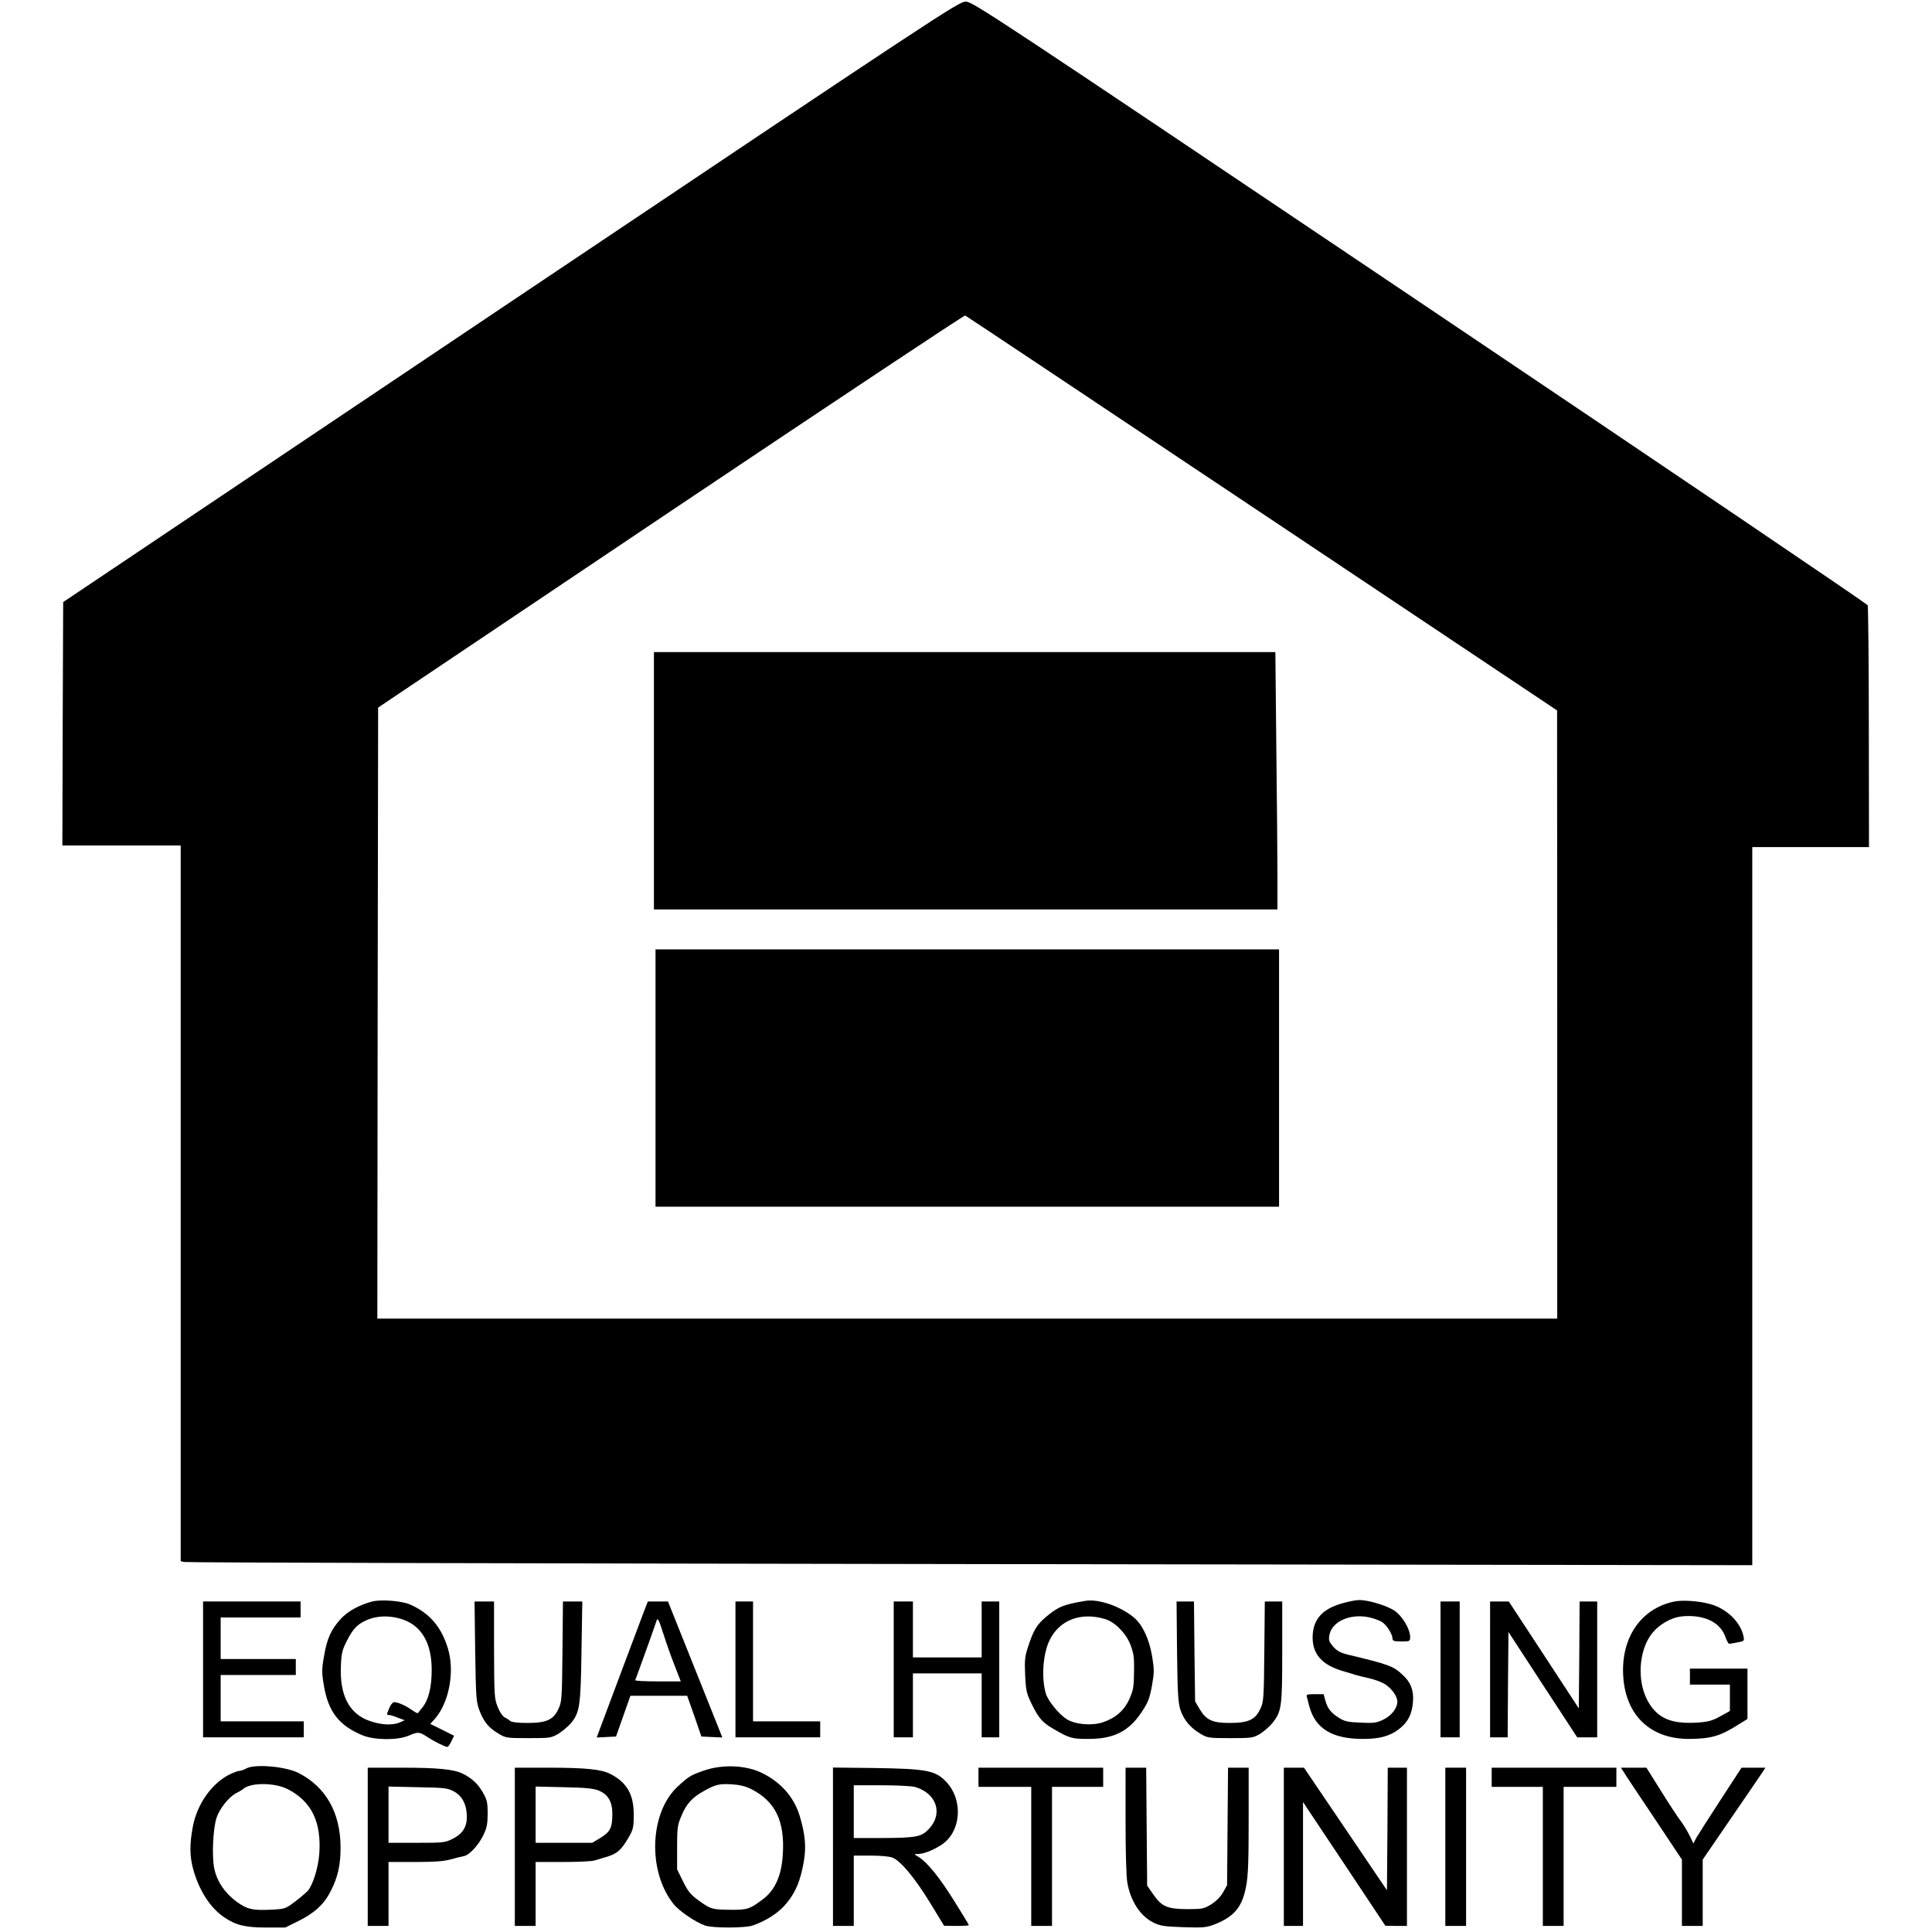
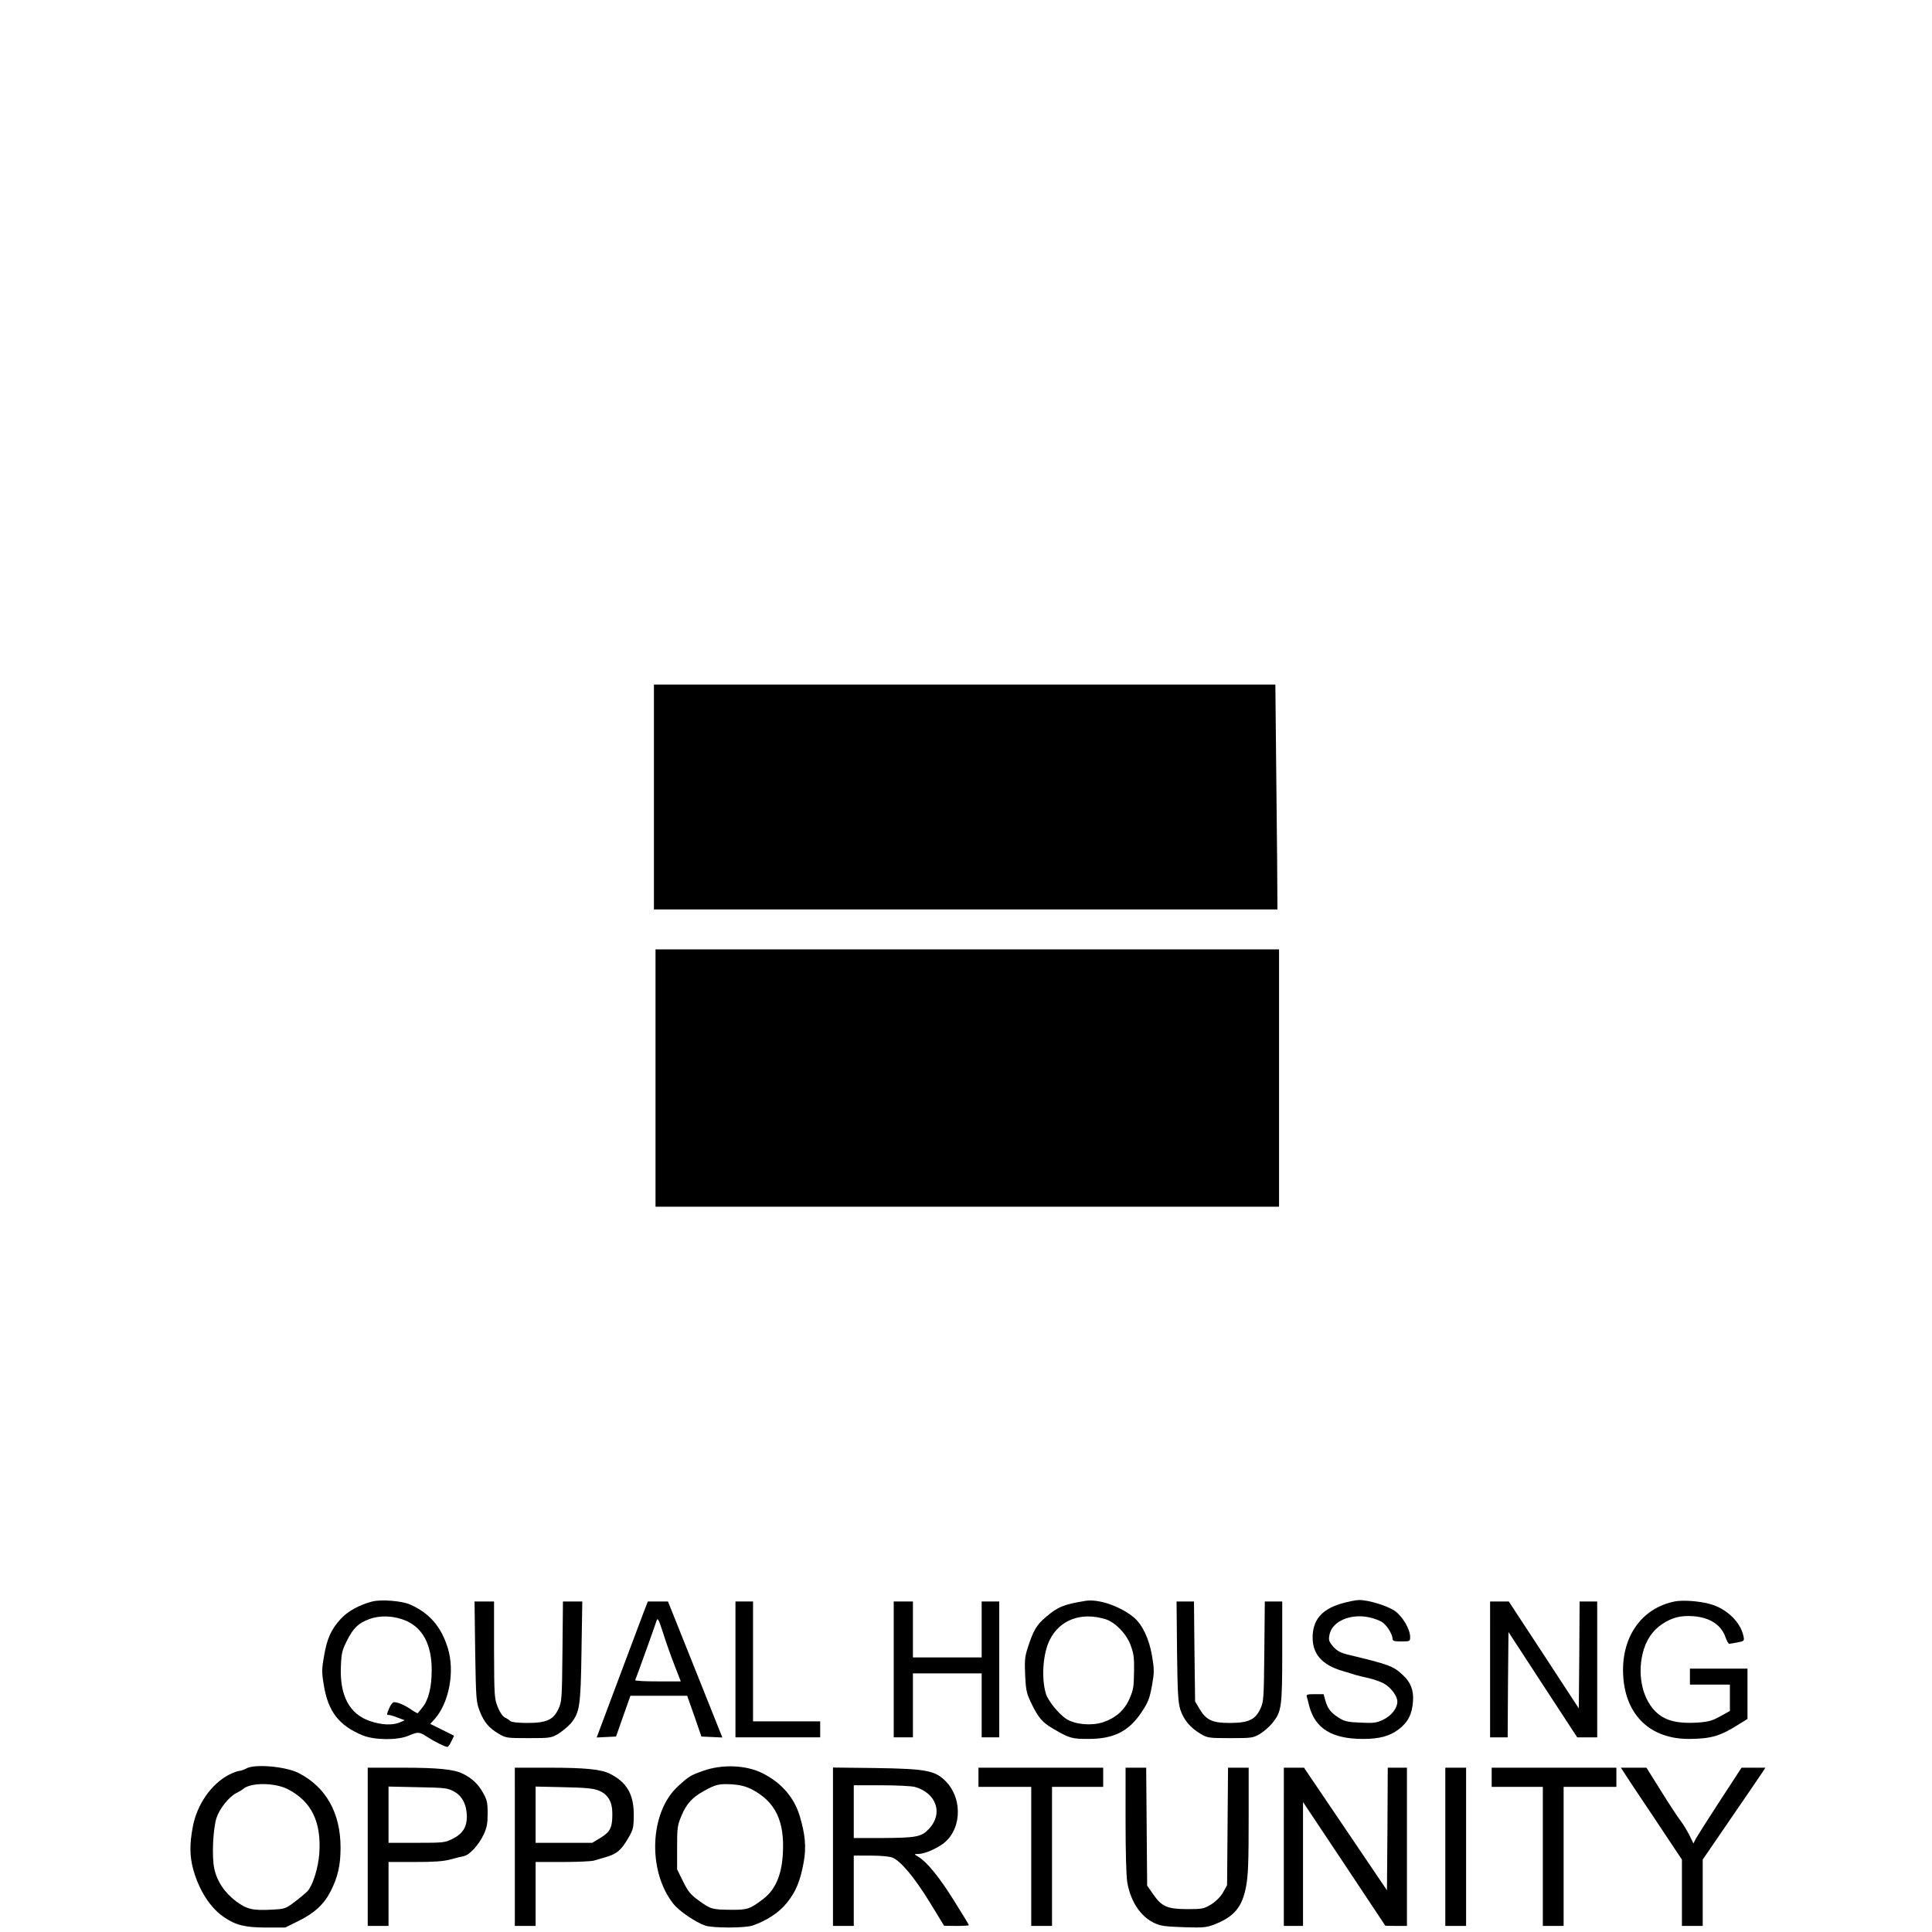
<svg xmlns="http://www.w3.org/2000/svg" width="50" height="50" viewBox="0 0 565 604" version="1.1">
  <g id="surface1">
-     <path style="stroke: none; fill-rule: nonzero; fill: rgb(0, 0, 0); fill-opacity: 1;" d="M140.2 94.336.25 188.226.102 226.25 0 264.324h36.988v223.754l1.098.25c.602.2 111.16.45 245.664.649l244.562.347v-224.5h36.489l-.05-37.375c0-20.536-.2-37.727-.352-38.223-.199-.454-63.226-43.125-140.046-94.79C290.098 4.148 284.55.5 282.398.5c-2.148 0-7.695 3.648-142.199 93.836zm234.866 66.156 92.22 61.61.05 95.039v95.087H98.465l.101-95.536.149-95.487 91.469-61.41c50.332-33.727 91.714-61.258 92.066-61.16.352.152 42.086 27.984 92.816 61.86zm0 0" />
-     <path style="stroke: none; fill-rule: nonzero; fill: rgb(0, 0, 0); fill-opacity: 1;" d="M184.934 244.09v40.223h194.933v-10.145c0-5.598-.152-23.684-.351-40.223l-.301-30.082H184.934zm0 0" />
+     <path style="stroke: none; fill-rule: nonzero; fill: rgb(0, 0, 0); fill-opacity: 1;" d="M184.934 244.09v40.223h194.933c0-5.598-.152-23.684-.351-40.223l-.301-30.082H184.934zm0 0" />
    <path style="stroke: none; fill-rule: nonzero; fill: rgb(0, 0, 0); fill-opacity: 1;" d="M185.434 337.027v40.223h194.933v-80.445H185.434zm0 0" />
    <path style="stroke: none; fill-rule: nonzero; fill: rgb(0, 0, 0); fill-opacity: 1;" d="M96.914 500.668c-3.945 1-7.695 3.047-9.844 5.398-3.101 3.395-4.347 6.246-5.25 11.59-.75 4.2-.75 5.246-.097 9.094 1.347 8.344 4.746 12.742 12.195 15.79 3.7 1.5 10.895 1.55 14.293.1 3-1.3 3.4-1.25 5.9.4 2.148 1.398 5.546 3.097 6.245 3.097.25 0 .801-.797 1.25-1.746l.852-1.75-3.7-1.847-3.75-1.852 1.5-1.647c4.45-5.145 6.25-14.938 3.95-22.184-2.05-6.598-5.746-10.844-11.746-13.493-2.546-1.148-9.097-1.648-11.796-.95zm10.45 5.996c5.347 2.3 8.097 7.547 8.097 15.441 0 5.395-1 9.344-2.901 11.692-.7.848-1.35 1.7-1.45 1.797-.048.101-1-.399-1.997-1.098-2-1.398-4.25-2.348-5.449-2.348-.352 0-1.05.797-1.45 1.797-.901 2.2-.901 2.2-.151 2.2.351 0 1.601.351 2.8.851l2.149.797-1.551.7c-2.347.948-5.694.8-9.343-.45-6.398-2.2-9.45-7.992-9.047-17.09.149-4.094.399-5.094 1.848-7.941 2.05-4.098 3.598-5.547 7.047-6.848 3.45-1.25 7.75-1.047 11.398.5zm0 0" />
    <path style="stroke: none; fill-rule: nonzero; fill: rgb(0, 0, 0); fill-opacity: 1;" d="M319.887 500.469c-6.899 1.147-8.547 1.796-12.395 5.046-2.898 2.449-3.898 4.148-5.597 9.343-1 2.995-1.102 4.148-.903 8.843.25 4.945.45 5.746 2.05 9.043 2.15 4.348 3.298 5.7 6.599 7.645 5.2 3.051 5.9 3.25 11.145 3.25 7.899 0 12.598-2.347 16.594-8.343 2.1-3.149 2.499-4.25 3.249-8.246.749-4.245.749-5.046.05-9.292-.899-5.348-3-9.844-5.7-12.094-4.296-3.547-11.046-5.844-15.093-5.195zm6.097 5.694c3.051.898 6.598 4.496 7.95 8.094.996 2.648 1.199 3.95 1.097 8.496-.05 4.648-.249 5.695-1.448 8.394-1.598 3.598-4.297 5.946-8.297 7.297-3.55 1.149-8.598.7-11.348-1-2.398-1.55-5.746-5.648-6.445-7.894-1.5-4.898-.95-12.644 1.2-16.89 3.097-6.246 9.746-8.742 17.292-6.496zm0 0" />
    <path style="stroke: none; fill-rule: nonzero; fill: rgb(0, 0, 0); fill-opacity: 1;" d="M399.707 501.367c-6.047 1.8-8.844 5.149-8.844 10.594 0 5.196 2.996 8.544 9.246 10.395 1.648.5 3.546 1.047 4.245 1.297.7.2 2.551.653 4.102 1 1.547.352 3.695 1.098 4.746 1.7 2.149 1.199 4.149 3.898 4.149 5.597 0 2.097-1.848 4.445-4.45 5.695-2.148 1-2.996 1.097-7.097.898-3.996-.148-4.996-.398-6.797-1.547-2.45-1.55-3.496-2.898-4.2-5.5l-.5-1.848h-2.746c-2.398 0-2.75.102-2.5.852.149.5.5 1.797.75 2.898 1.899 7.043 7.149 10.243 16.844 10.243 5.047 0 8.246-.85 11.047-2.949 2.95-2.198 4.297-4.846 4.547-8.842.25-3.45-.75-5.996-3.25-8.246-2.898-2.747-4.348-3.247-16.992-6.293-2.45-.603-3.45-1.154-4.7-2.501-1.296-1.548-1.5-2.048-1.199-3.6.699-4.245 6.398-6.843 12.394-5.597 1.652.352 3.601 1.102 4.3 1.653 1.45 1.097 3 3.695 3.048 4.996 0 .75.449.898 2.75.898 2.699 0 2.75-.05 2.75-1.398 0-2.45-2.399-6.496-4.848-8.196-2.402-1.597-8.25-3.398-11.149-3.347-.949-.001-3.496.499-5.648 1.147zm0 0" />
    <path style="stroke: none; fill-rule: nonzero; fill: rgb(0, 0, 0); fill-opacity: 1;" d="M504.023 500.668c-10.546 2.148-16.847 11.395-16.046 23.484.8 12.192 8.546 19.54 20.644 19.489 6.798-.05 9.696-.898 15.294-4.449l2.898-1.795v-15.739H508.82v4.996h12.496v8.243l-3.05 1.699c-2.547 1.398-3.7 1.7-7.246 1.95-5.899.35-9.649-.552-12.395-2.95-4.45-3.895-6.3-11.39-4.602-18.586 1-4.149 3-7.195 6.149-9.293 3.101-2.05 5.7-2.7 9.648-2.45 5.246.4 8.797 2.7 10.145 6.645.402 1.102.902 2 1.152 2 .25-.05 1.399-.2 2.598-.45 2.097-.401 2.148-.448 1.847-1.948-.898-4.399-5.296-8.645-10.445-10.043-3.398-.95-8.547-1.302-11.094-.802zm0 0" />
-     <path style="stroke: none; fill-rule: nonzero; fill: rgb(0, 0, 0); fill-opacity: 1;" d="M43.984 521.906v21.235h31.489v-4.995H49.484v-14.493h23.489v-4.996H49.484v-12.992h24.989v-4.996H43.984zm0 0" />
    <path style="stroke: none; fill-rule: nonzero; fill: rgb(0, 0, 0); fill-opacity: 1;" d="M129.055 516.258c.25 14.84.3 15.789 1.398 18.637 1.352 3.5 2.899 5.347 6 7.148 2.149 1.297 2.547 1.348 9.246 1.348 6.745 0 7.097-.05 9.347-1.347 1.246-.8 2.996-2.25 3.898-3.25 2.797-3.45 3.098-5.297 3.348-22.535l.25-15.59h-6.047l-.152 15.59c-.149 14.84-.2 15.738-1.25 17.988-1.598 3.45-3.746 4.399-9.797 4.399-2.746 0-4.899-.25-5.195-.551-.301-.3-1.102-.848-1.75-1.149-.7-.351-1.602-1.648-2.25-3.297-1.051-2.648-1.098-3.449-1.149-17.89v-15.09h-6.098zm0 0" />
    <path style="stroke: none; fill-rule: nonzero; fill: rgb(0, 0, 0); fill-opacity: 1;" d="M181.734 504.016c-.699 1.898-4.296 11.44-7.996 21.285l-6.699 17.891 3-.15 3.05-.15 2.25-6.394 2.246-6.348h17.746l2.246 6.348 2.2 6.395 3.3.15 3.25.151-8.5-21.284-8.496-21.238h-6.297zm6.149 6.746c.8 2.547 2.351 6.945 3.45 9.742l2 5.148h-7.247c-3.95 0-7.098-.148-7-.398.2-.352 6.297-17.29 6.648-18.488.352-1.2.7-.551 2.149 3.996zm0 0" />
    <path style="stroke: none; fill-rule: nonzero; fill: rgb(0, 0, 0); fill-opacity: 1;" d="M210.426 521.906v21.235h26.492v-4.995h-20.996v-37.477h-5.496zm0 0" />
    <path style="stroke: none; fill-rule: nonzero; fill: rgb(0, 0, 0); fill-opacity: 1;" d="M259.906 521.906v21.235h6v-19.988h21.492v19.989h5.497v-42.472h-5.497v17.488h-21.492v-17.488h-6zm0 0" />
    <path style="stroke: none; fill-rule: nonzero; fill: rgb(0, 0, 0); fill-opacity: 1;" d="M348.477 516.258c.148 13.191.351 16.039 1.05 18.289 1.047 3.148 3.149 5.644 6.297 7.496 2.2 1.297 2.598 1.348 9.297 1.348 6.65 0 7.099-.05 9.247-1.3 1.25-.75 3-2.297 3.95-3.445 2.847-3.598 3.046-4.95 3.046-22.336v-15.642h-5.445l-.152 15.59c-.149 14.84-.2 15.738-1.25 17.988-1.598 3.399-3.746 4.399-9.594 4.399-5.45 0-7.348-.903-9.45-4.45l-1.347-2.297-.2-15.59-.152-15.64h-5.445zm0 0" />
-     <path style="stroke: none; fill-rule: nonzero; fill: rgb(0, 0, 0); fill-opacity: 1;" d="M430.848 521.906v21.235h5.996v-42.472h-5.996zm0 0" />
    <path style="stroke: none; fill-rule: nonzero; fill: rgb(0, 0, 0); fill-opacity: 1;" d="M446.344 521.906v21.235h5.496l.101-16.437.15-16.492 10.746 16.493 10.746 16.438h6.25v-42.472h-5.5l-.102 16.687-.148 16.743-10.945-16.743-10.946-16.687h-5.846zm0 0" />
    <path style="stroke: none; fill-rule: nonzero; fill: rgb(0, 0, 0); fill-opacity: 1;" d="M57.48 552.883c-.699.402-1.648.7-2.148.75-.5 0-1.95.55-3.25 1.2-5.547 2.897-9.996 9.292-11.297 16.237-1.05 5.496-1 9.297.149 13.442 1.8 6.445 5.25 11.843 9.449 14.742 3.7 2.598 6.746 3.348 13.293 3.348h6l4.148-2.051c5.047-2.495 8.047-5.296 10.098-9.39 2.2-4.347 3.047-8.047 3.047-13.543-.001-10.89-4.599-19.035-13.247-23.383-4.047-2-13.645-2.847-16.243-1.351zm12.946 6.445c7.445 3.8 10.594 10.246 9.894 20.188-.347 4.496-1.996 9.843-3.699 11.742-.495.5-2.245 2-3.897 3.25-2.899 2.195-3.149 2.297-7.098 2.496-6.145.351-7.945-.098-11.395-2.649-3.546-2.699-5.898-6.195-6.746-10.19-.8-3.75-.402-12.395.7-15.84.898-2.798 3.847-6.548 6.097-7.696.802-.4 1.849-1.001 2.298-1.4 2.402-2 9.797-1.949 13.848.098zm0 0" />
    <path style="stroke: none; fill-rule: nonzero; fill: rgb(0, 0, 0); fill-opacity: 1;" d="M200.277 553.633c-3.847 1.351-4.496 1.75-7.746 4.746-8.944 8.046-9.694 26.534-1.499 36.827 1.7 2.2 7.001 5.797 9.95 6.793 2.348.8 12.594.8 14.895-.047 4.297-1.5 8.297-4.098 10.645-7.098 2.8-3.445 4.199-6.894 5.25-12.742.847-4.746.449-8.742-1.301-14.539-1.802-5.746-5.7-10.242-11.548-13.191-5.149-2.598-12.645-2.899-18.645-.75zm15.098 5.695c7.547 3.848 10.547 10.043 9.844 20.54-.4 6.495-2.4 10.991-6.146 13.84-4.148 3.147-4.95 3.397-10.148 3.347-5.848-.051-6.246-.2-9.996-2.899-2.551-1.847-3.348-2.847-4.899-5.996l-1.846-3.746v-6.746c0-6.297.097-7.047 1.398-10.094 1.55-3.7 3.398-5.695 7.047-7.695 3.597-2.001 4.647-2.251 8.597-2.048 2.546.148 4.296.598 6.148 1.496zm0 0" />
    <path style="stroke: none; fill-rule: nonzero; fill: rgb(0, 0, 0); fill-opacity: 1;" d="M95.465 577.367v24.735h6.5v-19.989h8.246c5.997 0 8.946-.199 11.099-.797 1.596-.449 3.495-.902 4.245-1.05 1.75-.352 4.648-3.496 6.199-6.844.95-2 1.2-3.399 1.2-6.496 0-3.45-.2-4.25-1.5-6.547-1.5-2.65-3.4-4.446-6.247-5.849-2.7-1.397-7.898-1.897-18.895-1.897H95.465zm26.89-17.34c2.649 1.403 4.051 4.149 4.102 7.848 0 3.348-1.3 5.395-4.45 6.996-2.398 1.2-2.898 1.247-11.296 1.247h-8.745v-17.586l9.144.2c8.296.149 9.296.25 11.245 1.297zm0 0" />
    <path style="stroke: none; fill-rule: nonzero; fill: rgb(0, 0, 0); fill-opacity: 1;" d="M141.45 577.367v24.735h6.5v-19.989h8.445c4.597 0 9.046-.199 9.847-.449.797-.25 2.45-.75 3.7-1.098 3.296-.949 4.648-2.05 6.745-5.546 1.75-2.95 1.899-3.45 1.95-7.395.05-6.598-2.098-10.395-7.45-13.094-2.695-1.397-7.894-1.897-18.89-1.897h-10.848zm26.34-17.539c2.85 1.2 4.148 3.5 4.148 7.246 0 4.297-.649 5.598-3.649 7.446l-2.65 1.597h-17.69v-17.586l8.894.2c7.047.149 9.297.399 10.945 1.098zm0 0" />
    <path style="stroke: none; fill-rule: nonzero; fill: rgb(0, 0, 0); fill-opacity: 1;" d="M240.914 577.316v24.786h6.5v-21.985h5.246c3.3 0 5.899.25 6.899.649 2.596 1.097 6.846 6.195 11.643 13.992l4.45 7.293 3.898.052c2.098 0 3.848-.102 3.848-.25 0-.149-2.046-3.497-4.546-7.497-4.598-7.394-8.497-12.19-11.196-13.84-1.45-.847-1.45-.898-.3-.898 1.8 0 4.5-1 7.296-2.75 6.348-3.996 7.149-14.09 1.602-19.887-3.352-3.496-6.149-3.996-22.195-4.246l-13.146-.148zm25.543-18.687c6.797 1.897 8.996 8.296 4.496 13.093-2.348 2.547-3.898 2.847-14.894 2.898l-8.646.001V558.13l8.645-.001c4.698-.001 9.397.249 10.397.499zm0-.001" />
    <path style="stroke: none; fill-rule: nonzero; fill: rgb(0, 0, 0); fill-opacity: 1;" d="M286.398 555.633v2.996l16.497-.001V602.1h6.496v-43.473l15.997-.001v-5.997h-38.989zm0 0" />
    <path style="stroke: none; fill-rule: nonzero; fill: rgb(0, 0, 0); fill-opacity: 1;" d="M332.383 568.973c0 9.843.2 17.59.55 19.586 1.047 5.897 4.098 10.542 8.344 12.592 2 .95 3.352 1.149 9.25 1.348 6.246.2 7.098.102 9.746-.898 6.149-2.45 8.598-5.446 9.797-11.891.649-3.398.797-7.847.797-20.737v-16.34h-6.445l-.152 18.34-.149 18.386-1.249 2.25c-.8 1.398-2.147 2.745-3.698 3.745-2.348 1.399-2.746 1.5-7.598 1.5-6.246-.05-7.894-.8-10.594-4.699l-1.851-2.648-.15-18.438-.152-18.437h-6.445zm0 0" />
    <path style="stroke: none; fill-rule: nonzero; fill: rgb(0, 0, 0); fill-opacity: 1;" d="M381.863 577.367v24.735h6v-38.727l12.895 19.34 12.847 19.336 3.399.052h3.348v-49.47h-6l-.098 19.188-.152 19.137-12.946-19.137-12.992-19.187h-6.3zm0 0" />
    <path style="stroke: none; fill-rule: nonzero; fill: rgb(0, 0, 0); fill-opacity: 1;" d="M432.348 577.367v24.735h6.496v-49.47h-6.496zm0 0" />
    <path style="stroke: none; fill-rule: nonzero; fill: rgb(0, 0, 0); fill-opacity: 1;" d="M446.844 555.633v2.996l15.992-.001V602.1h6.496v-43.473l16.496-.001v-5.997h-38.984zm0 0" />
    <path style="stroke: none; fill-rule: nonzero; fill: rgb(0, 0, 0); fill-opacity: 1;" d="M488.129 553.984c.448.797 4.745 7.243 9.546 14.39l8.644 12.99v20.738h6.5v-20.739l8.996-13.14c4.946-7.196 9.344-13.64 9.797-14.34l.797-1.25h-7.445l-6.75 10.344c-3.746 5.746-7.098 11.043-7.547 11.843l-.75 1.496-1.348-2.746c-.75-1.449-2-3.496-2.75-4.445-.75-.953-3.449-5.047-5.996-9.145l-4.597-7.347h-8zm-.001 0" />
  </g>
</svg>